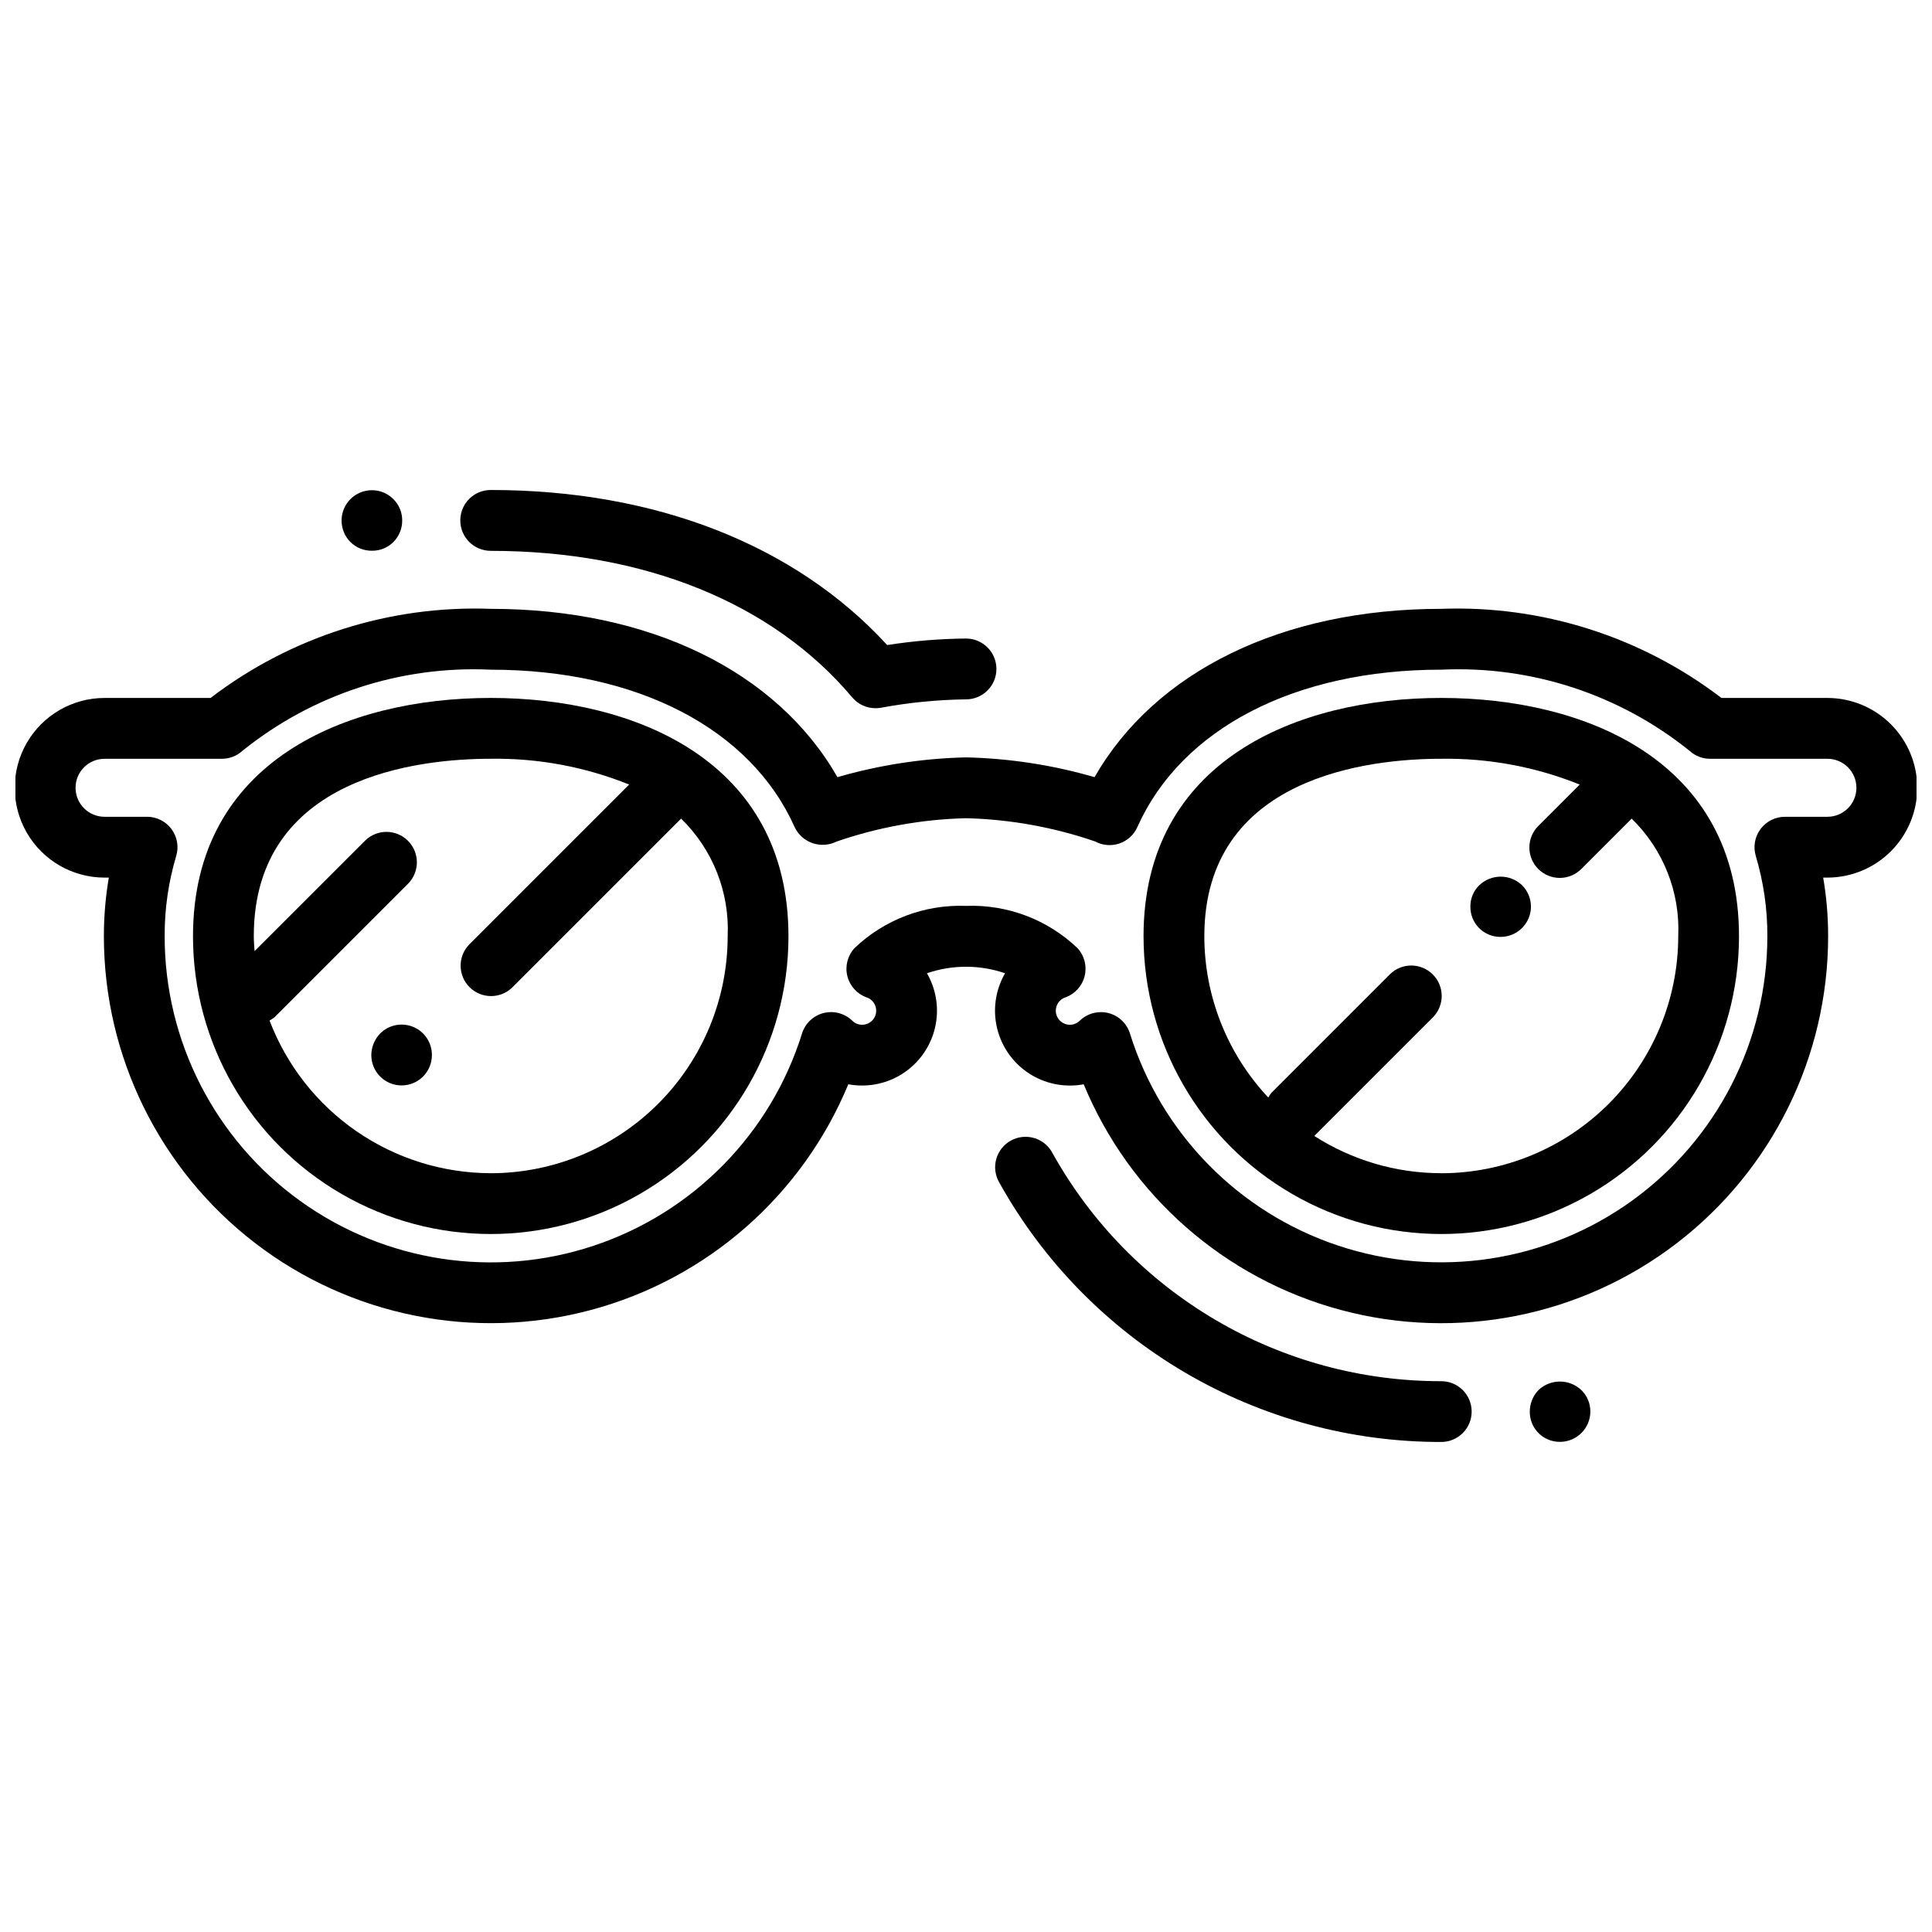
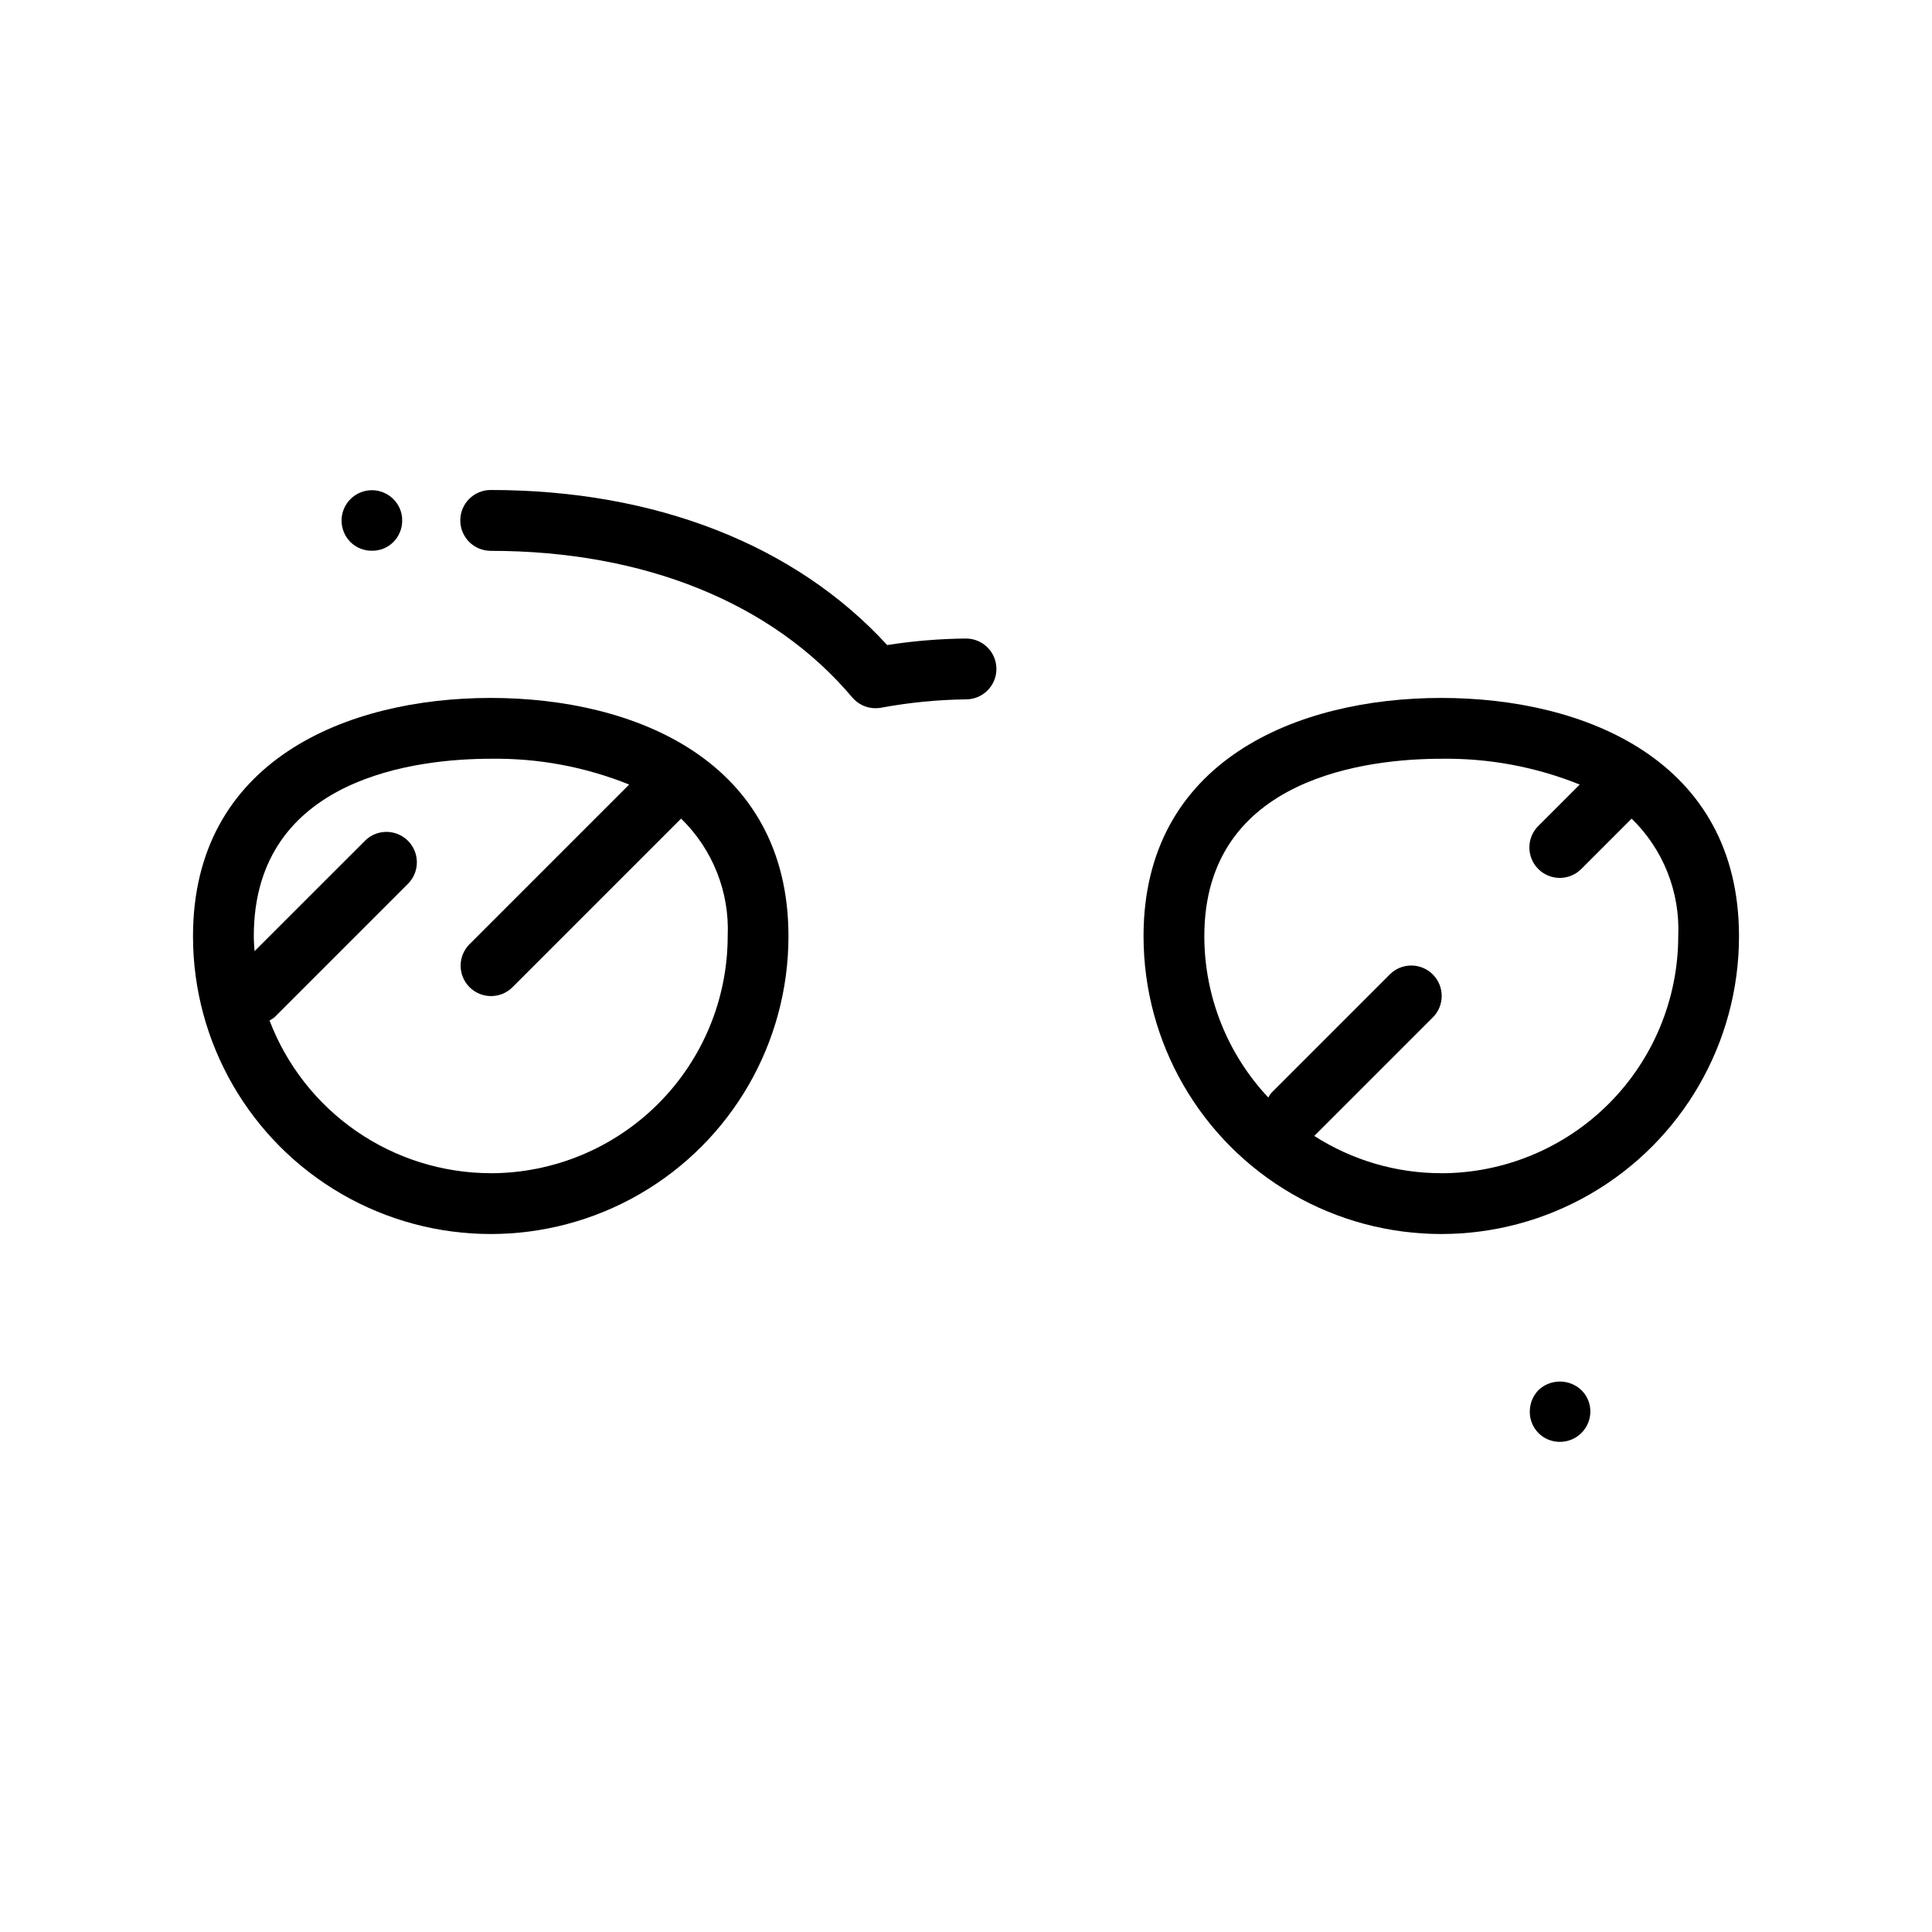
<svg xmlns="http://www.w3.org/2000/svg" width="800px" height="800px" version="1.1" viewBox="144 144 512 512">
  <defs>
    <clipPath id="a">
      <path d="m148.09 305h503.81v190h-503.81z" />
    </clipPath>
  </defs>
  <path d="m274.05 289.98c40.684 0 74.707 13.793 95.801 38.84 1.531 1.816 3.789 2.867 6.164 2.863 0.477 0 0.949-0.039 1.418-0.117 7.445-1.387 14.996-2.133 22.57-2.227 4.449 0 8.059-3.609 8.059-8.062 0-4.449-3.609-8.059-8.059-8.059-6.996 0.062-13.977 0.641-20.887 1.73-24.324-26.535-61.402-41.094-105.07-41.094-4.453 0-8.062 3.609-8.062 8.062s3.609 8.062 8.062 8.062z" />
-   <path d="m525.95 510.03c-21 0.031-41.629-5.555-59.742-16.184-18.117-10.625-33.059-25.902-43.277-44.25-1.004-1.926-2.746-3.367-4.824-3.992-2.082-0.625-4.328-0.383-6.227 0.668-1.902 1.055-3.297 2.828-3.871 4.926-0.574 2.094-0.277 4.332 0.824 6.207 11.613 20.863 28.598 38.238 49.195 50.324 20.594 12.086 44.047 18.441 67.922 18.406 4.449 0 8.055-3.606 8.055-8.055 0-4.445-3.606-8.051-8.055-8.051z" />
  <path d="m525.95 328.96c-38.148 0-78.902 16.594-78.902 63.164h0.004c0 28.191 15.039 54.238 39.449 68.332 24.414 14.094 54.488 14.094 78.902 0 24.41-14.094 39.449-40.141 39.449-68.332 0-46.57-40.754-63.164-78.902-63.164zm0 125.95c-11.93 0-23.609-3.43-33.652-9.871l31.488-31.488c3.07-3.16 3.035-8.199-0.082-11.316-3.117-3.117-8.156-3.152-11.316-0.082l-31.488 31.488c-0.301 0.379-0.566 0.789-0.785 1.219-10.879-11.574-16.941-26.855-16.957-42.738 0-42.461 43.918-47.043 62.797-47.043h-0.004c12.562-0.184 25.035 2.137 36.684 6.836l-10.895 10.895c-1.547 1.504-2.426 3.562-2.441 5.723-0.02 2.156 0.832 4.231 2.359 5.758 1.527 1.527 3.602 2.379 5.758 2.363 2.16-0.016 4.219-0.898 5.723-2.445l13.266-13.266c8.379 8.152 12.871 19.5 12.344 31.18-0.02 16.648-6.644 32.609-18.414 44.383-11.773 11.77-27.734 18.395-44.383 18.414z" />
-   <path d="m274.05 328.96c-38.148 0-78.902 16.594-78.902 63.164 0 28.191 15.039 54.238 39.449 68.332 24.414 14.094 54.492 14.094 78.902 0 24.414-14.094 39.453-40.141 39.453-68.332 0-46.57-40.754-63.164-78.902-63.164zm0 125.95c-12.719-0.023-25.129-3.902-35.594-11.125-10.465-7.227-18.492-17.453-23.023-29.336 0.473-0.258 0.922-0.555 1.34-0.891l35.426-35.426c3.066-3.16 3.031-8.199-0.086-11.316-3.113-3.113-8.152-3.152-11.316-0.082l-29.336 29.324c-0.086-1.316-0.203-2.621-0.203-3.938 0-42.461 43.918-47.043 62.797-47.043h-0.004c12.559-0.184 25.031 2.137 36.684 6.836l-42.383 42.383c-3.07 3.16-3.035 8.199 0.082 11.312 3.117 3.117 8.156 3.152 11.316 0.086l44.754-44.754h-0.004c8.379 8.152 12.871 19.5 12.344 31.18-0.02 16.648-6.641 32.609-18.414 44.383-11.773 11.77-27.73 18.395-44.379 18.414z" />
+   <path d="m274.05 328.96c-38.148 0-78.902 16.594-78.902 63.164 0 28.191 15.039 54.238 39.449 68.332 24.414 14.094 54.492 14.094 78.902 0 24.414-14.094 39.453-40.141 39.453-68.332 0-46.57-40.754-63.164-78.902-63.164zm0 125.95c-12.719-0.023-25.129-3.902-35.594-11.125-10.465-7.227-18.492-17.453-23.023-29.336 0.473-0.258 0.922-0.555 1.34-0.891l35.426-35.426c3.066-3.16 3.031-8.199-0.086-11.316-3.113-3.113-8.152-3.152-11.316-0.082l-29.336 29.324c-0.086-1.316-0.203-2.621-0.203-3.938 0-42.461 43.918-47.043 62.797-47.043h-0.004c12.559-0.184 25.031 2.137 36.684 6.836l-42.383 42.383c-3.07 3.16-3.035 8.199 0.082 11.312 3.117 3.117 8.156 3.152 11.316 0.086l44.754-44.754c8.379 8.152 12.871 19.5 12.344 31.18-0.02 16.648-6.641 32.609-18.414 44.383-11.773 11.77-27.73 18.395-44.379 18.414z" />
  <g clip-path="url(#a)">
-     <path d="m652.09 352.77c-0.008-6.309-2.516-12.359-6.977-16.82-4.461-4.465-10.512-6.977-16.82-6.984h-28.09c-21.262-16.246-47.508-24.594-74.25-23.617-42.082 0-75.801 16.531-91.883 44.602l0.004 0.004c-11.082-3.215-22.535-4.977-34.07-5.242-11.539 0.266-22.988 2.027-34.07 5.242-16.082-28.074-49.801-44.605-91.883-44.605-26.742-0.977-52.988 7.371-74.25 23.617h-28.086c-8.504 0-16.363 4.539-20.617 11.902-4.254 7.367-4.254 16.441 0 23.805 4.254 7.367 12.113 11.902 20.617 11.902h1.125c-0.875 5.141-1.312 10.344-1.309 15.555 0.008 31.879 14.84 61.941 40.133 81.344 25.293 19.402 58.172 25.938 88.961 17.68 30.793-8.254 55.992-30.359 68.188-59.812 1.199 0.227 2.418 0.336 3.637 0.332 4.668 0.008 9.188-1.633 12.762-4.629 3.578-2.996 5.984-7.156 6.797-11.75s-0.023-9.328-2.356-13.371c6.707-2.301 13.992-2.301 20.703 0-2.336 4.043-3.176 8.777-2.363 13.375 0.812 4.594 3.219 8.758 6.797 11.754 3.578 3 8.098 4.637 12.766 4.629 1.219 0.004 2.438-0.105 3.637-0.332 12.195 29.453 37.398 51.559 68.188 59.816 30.793 8.254 63.672 1.715 88.965-17.688 25.293-19.402 40.125-49.469 40.129-81.348 0.008-5.211-0.43-10.414-1.309-15.555h1.129c6.309-0.008 12.359-2.519 16.82-6.981 4.461-4.465 6.969-10.512 6.977-16.824zm-35.07 7.684c-2.547 0.004-4.941 1.207-6.461 3.25-1.52 2.039-1.988 4.68-1.262 7.117 2.066 6.914 3.102 14.094 3.07 21.309-0.012 27.777-13.367 53.855-35.902 70.094-22.539 16.238-51.504 20.656-77.855 11.871-26.352-8.781-46.875-29.695-55.16-56.207-0.832-2.672-2.988-4.723-5.699-5.414-0.652-0.168-1.32-0.25-1.992-0.246-2.09-0.004-4.102 0.809-5.606 2.262-0.805 0.801-1.93 1.191-3.059 1.059-1.129-0.133-2.133-0.77-2.731-1.734-0.602-0.965-0.727-2.148-0.344-3.219 0.383-1.07 1.23-1.906 2.309-2.269 2.543-0.906 4.469-3.031 5.117-5.656 0.652-2.621-0.055-5.398-1.883-7.391-7.93-7.582-18.594-11.629-29.559-11.207-10.965-0.422-21.633 3.625-29.562 11.207-1.824 1.992-2.535 4.769-1.883 7.391 0.652 2.625 2.574 4.75 5.121 5.656 1.074 0.363 1.922 1.199 2.305 2.269 0.383 1.07 0.258 2.254-0.34 3.219-0.602 0.965-1.605 1.602-2.734 1.734-1.129 0.133-2.254-0.258-3.059-1.059-2.012-1.949-4.891-2.711-7.602-2.019-2.711 0.695-4.871 2.746-5.699 5.418-8.281 26.52-28.805 47.438-55.16 56.227-26.352 8.785-55.324 4.367-77.859-11.875-22.539-16.242-35.891-42.328-35.891-70.109-0.035-7.215 1-14.395 3.066-21.309 0.727-2.438 0.258-5.078-1.262-7.117-1.52-2.043-3.914-3.246-6.457-3.25h-11.273c-4.246 0-7.684-3.441-7.684-7.684s3.438-7.684 7.684-7.684h31.094c1.996 0 3.926-0.738 5.406-2.078 18.574-14.984 41.996-22.648 65.836-21.535 38.762 0 68.871 15.594 80.547 41.723v-0.004c0.934 1.996 2.641 3.527 4.723 4.246 2.106 0.723 4.414 0.57 6.406-0.426 11.043-3.805 22.602-5.891 34.277-6.18 11.648 0.293 23.184 2.371 34.203 6.156 1.973 1.07 4.305 1.27 6.43 0.547 2.125-0.719 3.856-2.293 4.773-4.344 11.676-26.129 41.785-41.723 80.547-41.723l-0.004 0.004c23.84-1.113 47.262 6.551 65.836 21.535 1.484 1.34 3.41 2.078 5.406 2.078h31.098c4.242 0 7.68 3.441 7.68 7.684s-3.438 7.684-7.68 7.684z" />
-   </g>
+     </g>
  <path d="m551.77 512.33c-1.508 1.535-2.356 3.598-2.359 5.746-0.027 2.141 0.809 4.195 2.32 5.711 1.512 1.512 3.57 2.348 5.707 2.32 4.426-0.02 8.012-3.606 8.023-8.031 0.012-2.129-0.84-4.176-2.363-5.668-3.16-3.012-8.121-3.047-11.328-0.078z" />
  <path d="m242.56 289.95c2.117 0.031 4.164-0.793 5.668-2.285 1.527-1.52 2.375-3.59 2.359-5.746 0.016-2.133-0.84-4.176-2.359-5.668-2.297-2.285-5.746-2.969-8.738-1.727-2.996 1.238-4.957 4.152-4.969 7.394-0.012 2.156 0.836 4.227 2.363 5.746 1.512 1.488 3.555 2.309 5.676 2.285z" />
-   <path d="m244.76 417.87c-1.496 1.543-2.34 3.602-2.359 5.746 0 4.438 3.594 8.031 8.027 8.031 4.434 0 8.031-3.594 8.031-8.031 0.027-3.254-1.914-6.207-4.918-7.465-3.004-1.262-6.469-0.582-8.773 1.719z" />
-   <path d="m536.03 378.59c-1.535 1.484-2.391 3.535-2.363 5.668-0.027 2.137 0.812 4.195 2.324 5.707 1.512 1.516 3.57 2.352 5.707 2.324 4.426-0.02 8.008-3.606 8.02-8.031-0.004-2.125-0.855-4.164-2.359-5.668-3.172-3.023-8.16-3.023-11.328 0z" />
</svg>